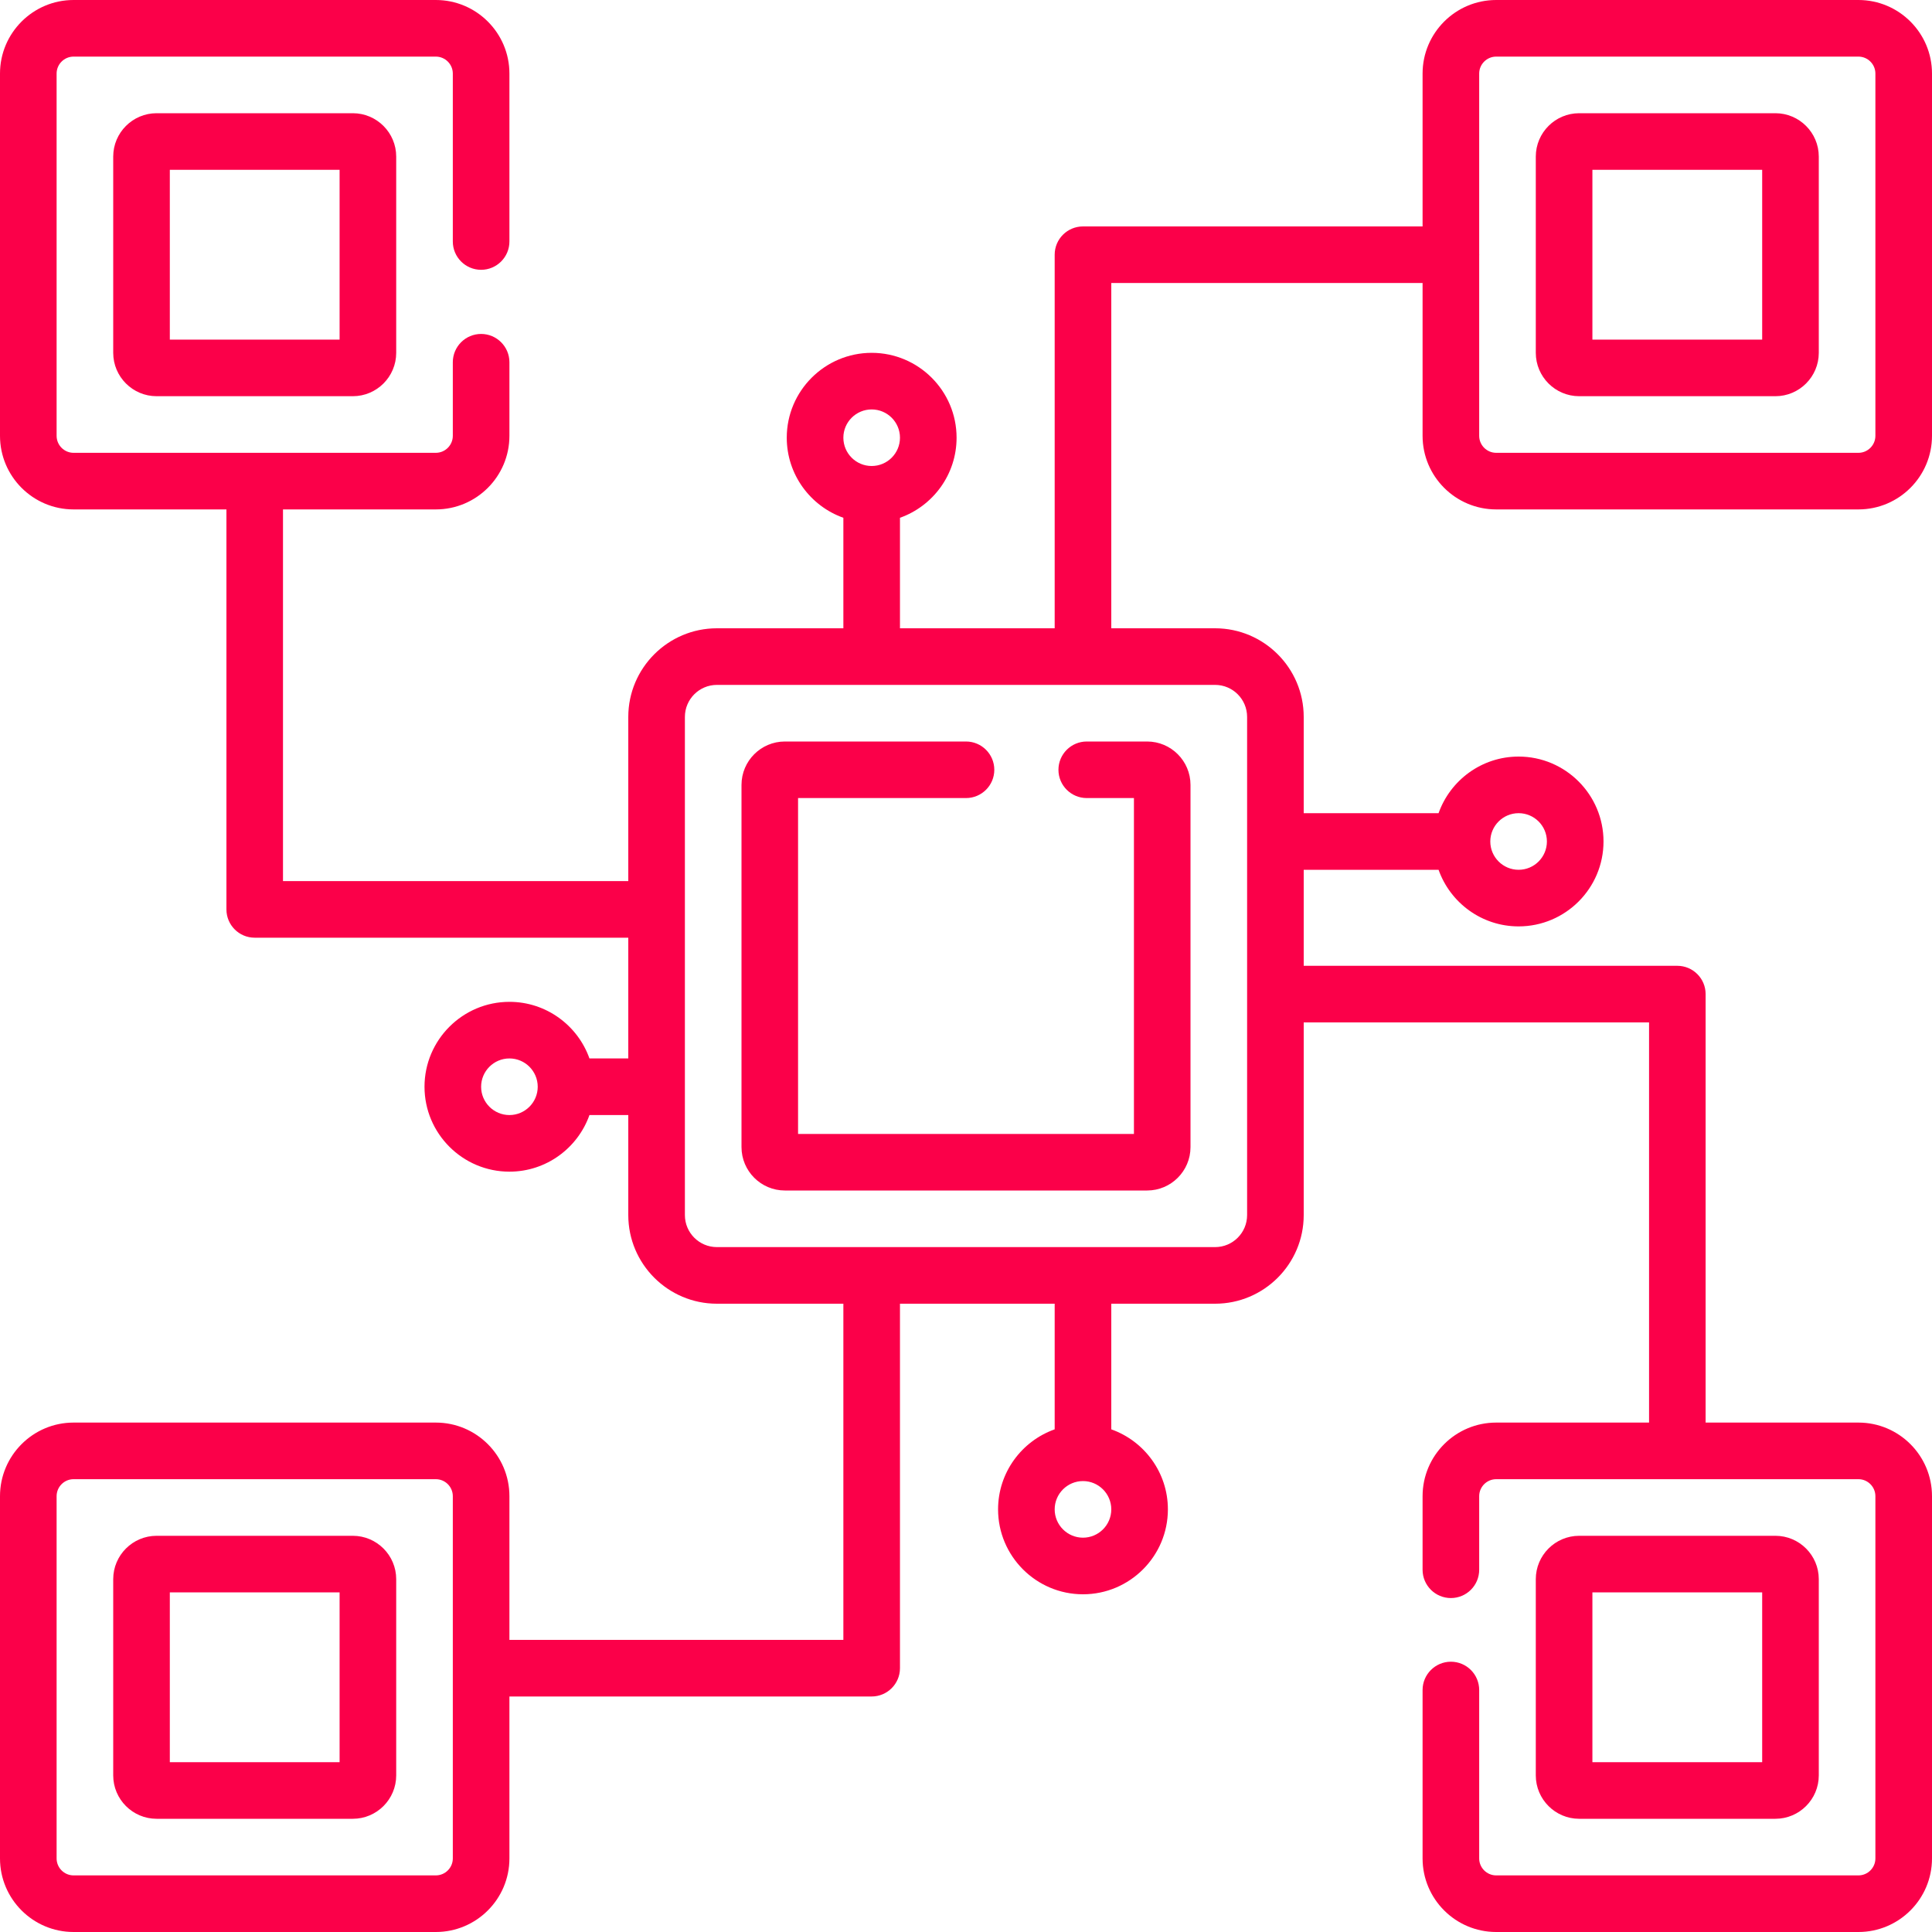
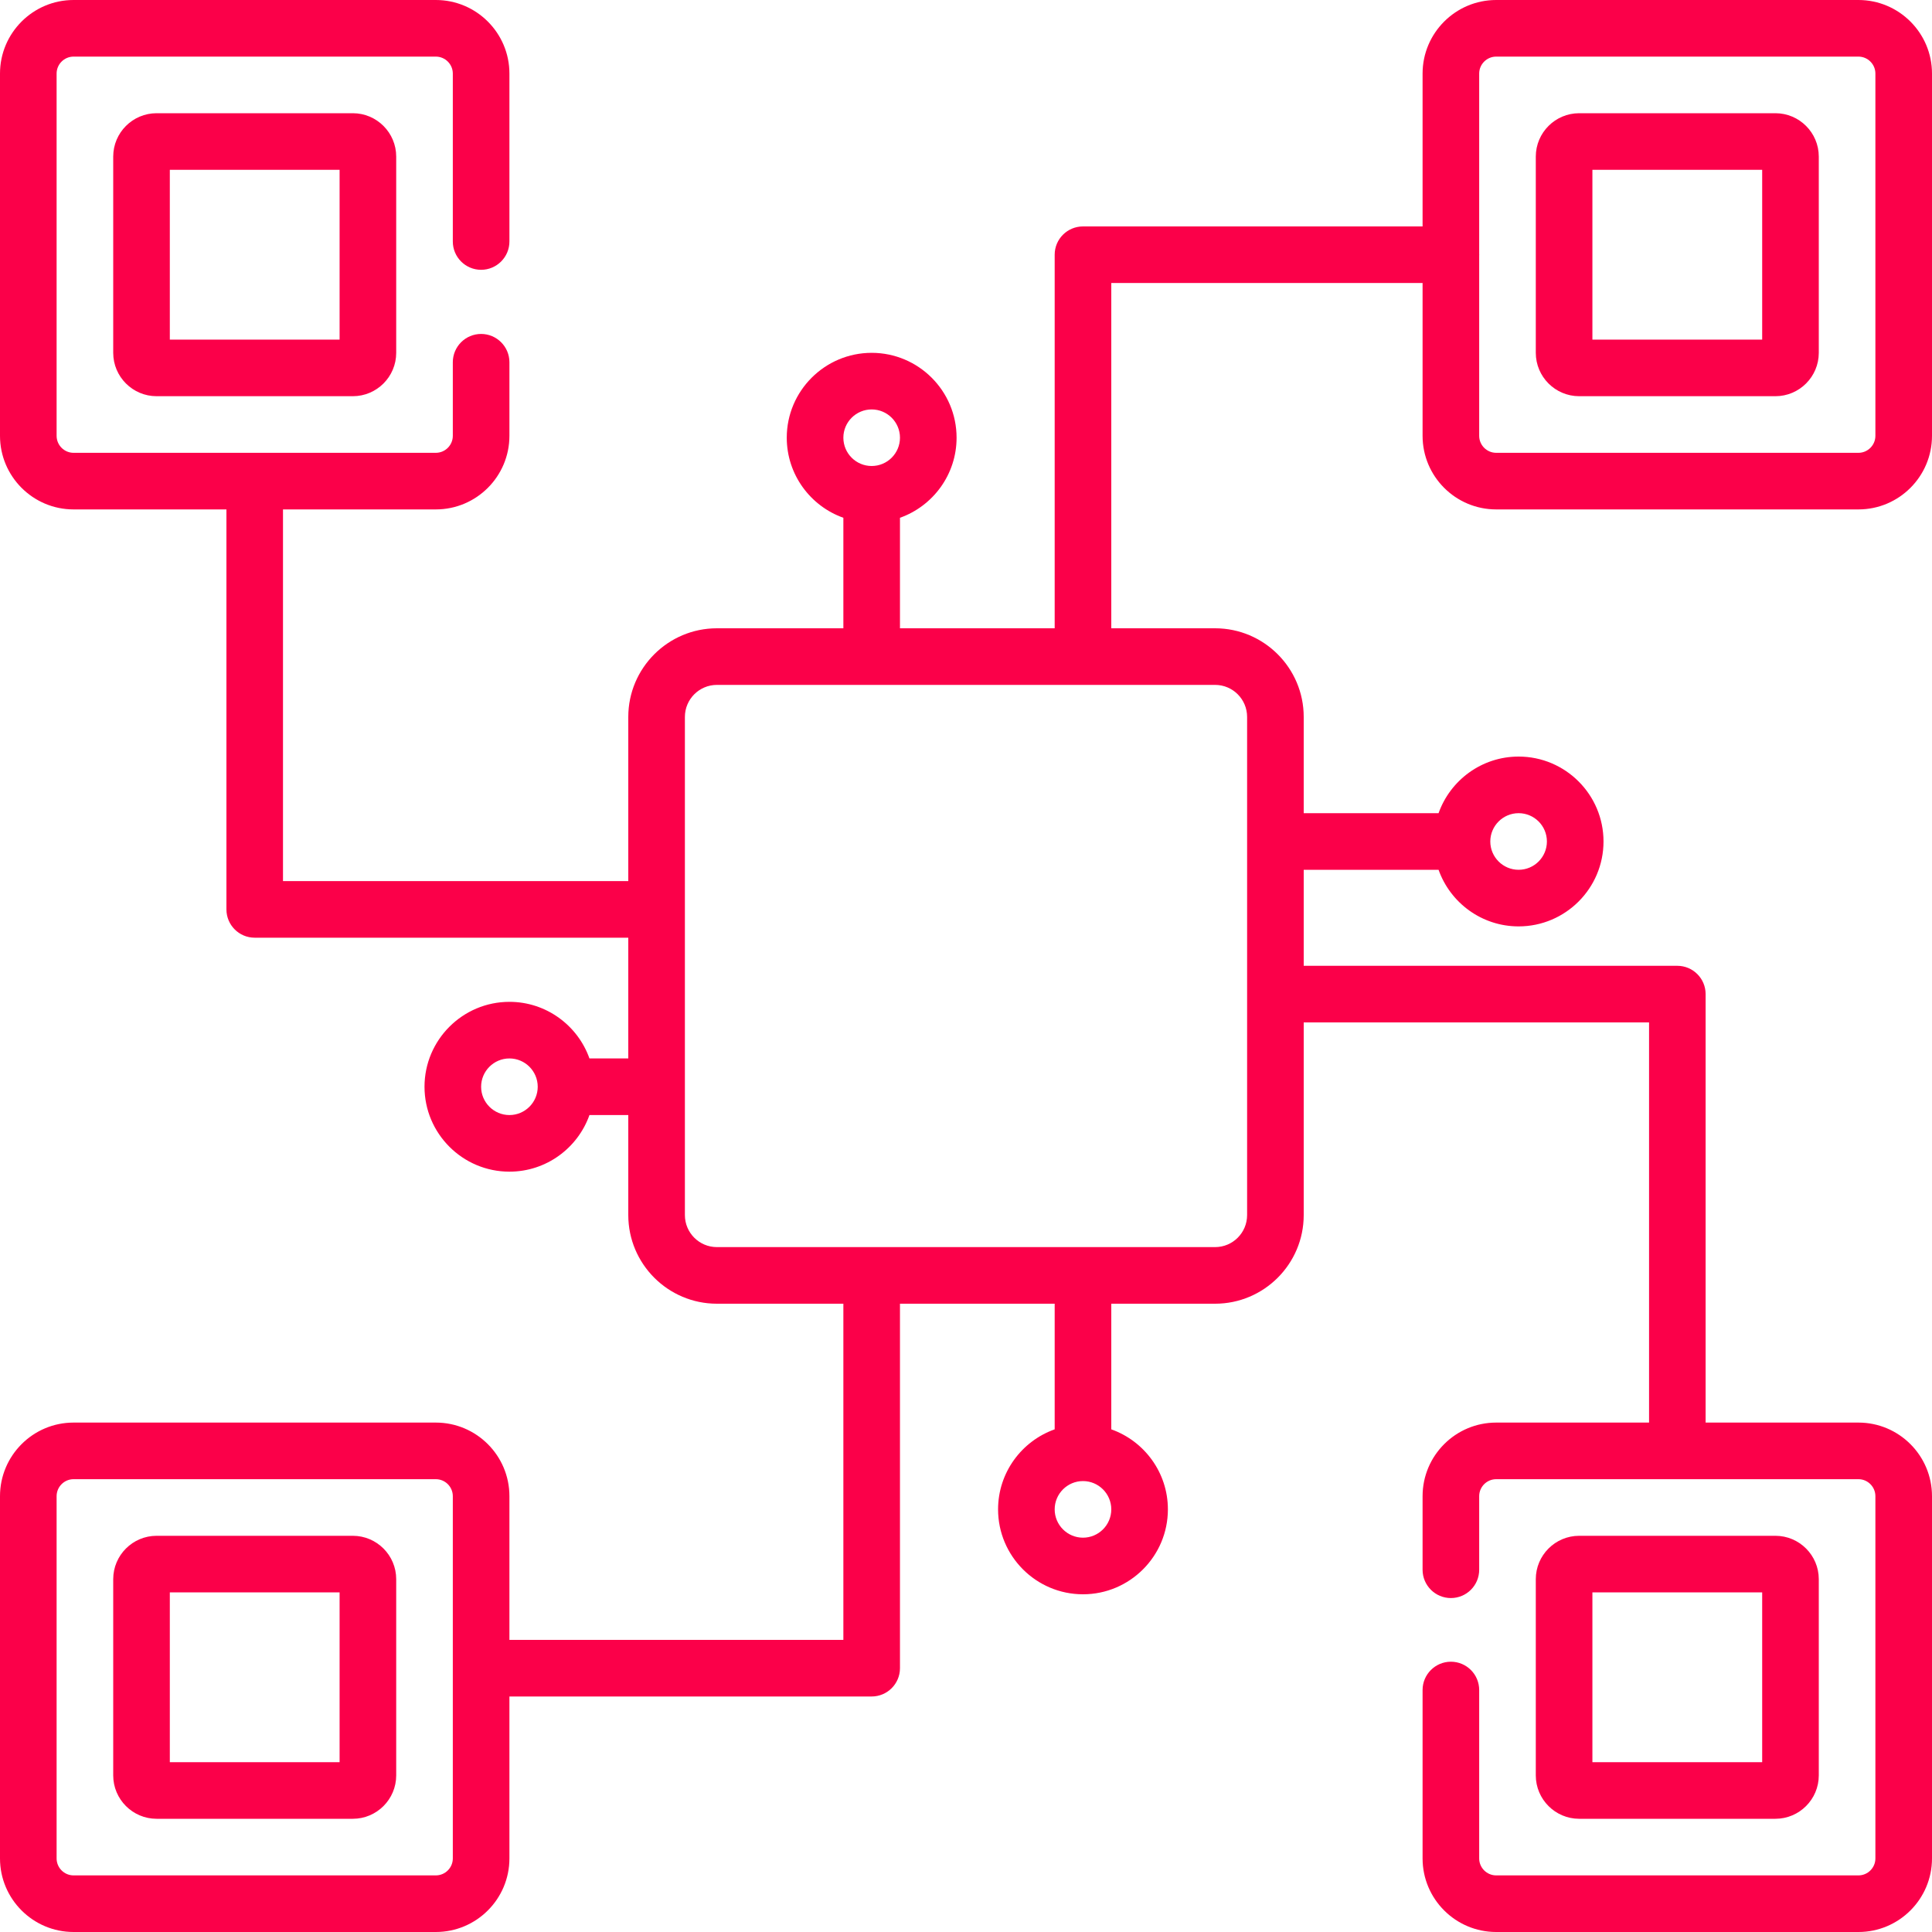
<svg xmlns="http://www.w3.org/2000/svg" width="40" height="40" viewBox="0 0 40 40" fill="none">
  <g clip-path="url(#clip0_948_70)">
-     <path d="M21.914 15.938C21.914 16.261 22.177 16.523 22.5 16.523H23.477V23.477H16.523V16.523H20C20.323 16.523 20.586 16.261 20.586 15.938C20.586 15.614 20.323 15.352 20 15.352H16.25C15.755 15.352 15.352 15.755 15.352 16.25V23.75C15.352 24.245 15.755 24.648 16.25 24.648H23.75C24.245 24.648 24.648 24.245 24.648 23.75V16.25C24.648 15.755 24.245 15.352 23.75 15.352H22.5C22.177 15.352 21.914 15.614 21.914 15.938Z" fill="#FB0049" />
    <path d="M3.242 2.344C2.747 2.344 2.344 2.747 2.344 3.242V7.305C2.344 7.8 2.747 8.203 3.242 8.203H7.305C7.8 8.203 8.203 7.8 8.203 7.305V3.242C8.203 2.747 7.8 2.344 7.305 2.344H3.242ZM7.031 7.031H3.516V3.516H7.031V7.031Z" fill="#FB0049" />
    <path d="M7.305 31.797H3.242C2.747 31.797 2.344 32.2 2.344 32.695V36.758C2.344 37.253 2.747 37.656 3.242 37.656H7.305C7.8 37.656 8.203 37.253 8.203 36.758V32.695C8.203 32.2 7.8 31.797 7.305 31.797ZM7.031 36.484H3.516V32.969H7.031V36.484Z" fill="#FB0049" />
    <path d="M30.977 10.547H38.477C39.317 10.547 40 9.864 40 9.023V1.523C40 0.683 39.317 0 38.477 0H30.977C30.136 0 29.453 0.683 29.453 1.523V4.688H22.422C22.098 4.688 21.836 4.95 21.836 5.273V13.008H18.633V10.72C19.315 10.478 19.805 9.826 19.805 9.062C19.805 8.093 19.016 7.305 18.047 7.305C17.078 7.305 16.289 8.093 16.289 9.062C16.289 9.826 16.779 10.478 17.461 10.72V13.008H14.843C13.831 13.008 13.008 13.831 13.008 14.843V18.242H5.859V10.547H9.023C9.864 10.547 10.547 9.864 10.547 9.023V7.5C10.547 7.177 10.284 6.914 9.961 6.914C9.637 6.914 9.375 7.177 9.375 7.5V9.023C9.375 9.217 9.217 9.375 9.023 9.375H1.523C1.33 9.375 1.172 9.217 1.172 9.023V1.523C1.172 1.33 1.33 1.172 1.523 1.172H9.023C9.217 1.172 9.375 1.33 9.375 1.523V5C9.375 5.323 9.637 5.586 9.961 5.586C10.284 5.586 10.547 5.323 10.547 5V1.523C10.547 0.683 9.864 0 9.023 0H1.523C0.683 0 0 0.683 0 1.523V9.023C0 9.864 0.683 10.547 1.523 10.547H4.688V18.828C4.688 19.152 4.95 19.414 5.273 19.414H13.008V21.914H12.204C11.962 21.232 11.311 20.742 10.547 20.742C9.578 20.742 8.789 21.531 8.789 22.5C8.789 23.469 9.578 24.258 10.547 24.258C11.311 24.258 11.962 23.768 12.204 23.086H13.008V25.157C13.008 26.169 13.831 26.992 14.843 26.992H17.461V33.952H10.547V30.977C10.547 30.136 9.864 29.453 9.023 29.453H1.523C0.683 29.453 0 30.136 0 30.977V38.477C0 39.317 0.683 40 1.523 40H9.023C9.864 40 10.547 39.317 10.547 38.477V35.124H18.047C18.37 35.124 18.633 34.861 18.633 34.538V26.992H21.836V29.593C21.154 29.835 20.664 30.486 20.664 31.25C20.664 32.219 21.453 33.008 22.422 33.008C23.391 33.008 24.18 32.219 24.18 31.25C24.18 30.486 23.69 29.835 23.008 29.593V26.992H25.157C26.169 26.992 26.992 26.169 26.992 25.157V21.168H34.142V29.453H30.977C30.136 29.453 29.453 30.136 29.453 30.977V32.5C29.453 32.824 29.716 33.086 30.039 33.086C30.363 33.086 30.625 32.824 30.625 32.5V30.977C30.625 30.783 30.783 30.625 30.977 30.625H38.477C38.67 30.625 38.828 30.783 38.828 30.977V38.477C38.828 38.67 38.67 38.828 38.477 38.828H30.977C30.783 38.828 30.625 38.67 30.625 38.477V34.99C30.625 34.667 30.363 34.404 30.039 34.404C29.716 34.404 29.453 34.667 29.453 34.99V38.477C29.453 39.317 30.136 40 30.977 40H38.477C39.317 40 40 39.317 40 38.477V30.977C40 30.136 39.317 29.453 38.477 29.453H35.313V20.582C35.313 20.259 35.051 19.996 34.727 19.996H26.992V18.008H29.784C30.026 18.69 30.677 19.18 31.441 19.18C32.411 19.18 33.199 18.391 33.199 17.422C33.199 16.453 32.411 15.664 31.441 15.664C30.677 15.664 30.026 16.154 29.784 16.836H26.992V14.843C26.992 13.831 26.169 13.008 25.157 13.008H23.008V5.859H29.453V9.023C29.453 9.864 30.136 10.547 30.977 10.547ZM18.047 8.477C18.37 8.477 18.633 8.739 18.633 9.062C18.633 9.386 18.37 9.648 18.047 9.648C17.724 9.648 17.461 9.386 17.461 9.062C17.461 8.739 17.724 8.477 18.047 8.477ZM10.547 23.086C10.224 23.086 9.961 22.823 9.961 22.5C9.961 22.177 10.224 21.914 10.547 21.914C10.87 21.914 11.133 22.177 11.133 22.5C11.133 22.823 10.87 23.086 10.547 23.086ZM9.375 38.477C9.375 38.67 9.217 38.828 9.023 38.828H1.523C1.33 38.828 1.172 38.67 1.172 38.477V30.977C1.172 30.783 1.33 30.625 1.523 30.625H9.023C9.217 30.625 9.375 30.783 9.375 30.977V38.477ZM22.422 31.836C22.099 31.836 21.836 31.573 21.836 31.25C21.836 30.927 22.099 30.664 22.422 30.664C22.745 30.664 23.008 30.927 23.008 31.25C23.008 31.573 22.745 31.836 22.422 31.836ZM31.441 16.836C31.765 16.836 32.027 17.099 32.027 17.422C32.027 17.745 31.765 18.008 31.441 18.008C31.118 18.008 30.855 17.745 30.855 17.422C30.855 17.099 31.118 16.836 31.441 16.836ZM25.82 14.843V25.157C25.82 25.523 25.523 25.82 25.157 25.82H14.843C14.477 25.82 14.18 25.523 14.18 25.157V14.843C14.18 14.477 14.477 14.18 14.843 14.18H25.157C25.523 14.18 25.82 14.477 25.82 14.843ZM30.977 1.172H38.477C38.67 1.172 38.828 1.33 38.828 1.523V9.023C38.828 9.217 38.67 9.375 38.477 9.375H30.977C30.783 9.375 30.625 9.217 30.625 9.023V5.289C30.625 5.284 30.626 5.279 30.626 5.273C30.626 5.268 30.625 5.263 30.625 5.258V1.523C30.625 1.33 30.783 1.172 30.977 1.172Z" fill="#FB0049" />
-     <path d="M32.695 8.203H36.758C37.253 8.203 37.656 7.8 37.656 7.305V3.242C37.656 2.747 37.253 2.344 36.758 2.344H32.695C32.2 2.344 31.797 2.747 31.797 3.242V7.305C31.797 7.8 32.2 8.203 32.695 8.203ZM32.969 3.516H36.484V7.031H32.969V3.516Z" fill="#FB0049" />
+     <path d="M32.695 8.203H36.758C37.253 8.203 37.656 7.8 37.656 7.305V3.242C37.656 2.747 37.253 2.344 36.758 2.344H32.695C32.2 2.344 31.797 2.747 31.797 3.242V7.305C31.797 7.8 32.2 8.203 32.695 8.203ZM32.969 3.516H36.484V7.031H32.969V3.516" fill="#FB0049" />
    <path d="M36.758 37.656C37.253 37.656 37.656 37.253 37.656 36.758V32.695C37.656 32.2 37.253 31.797 36.758 31.797H32.695C32.2 31.797 31.797 32.2 31.797 32.695V36.758C31.797 37.253 32.2 37.656 32.695 37.656H36.758ZM32.969 32.969H36.484V36.484H32.969V32.969Z" fill="#FB0049" />
  </g>
  <defs>
    <clipPath id="clip0_948_70">
      <rect width="40" height="40" fill="white" />
    </clipPath>
  </defs>
</svg>